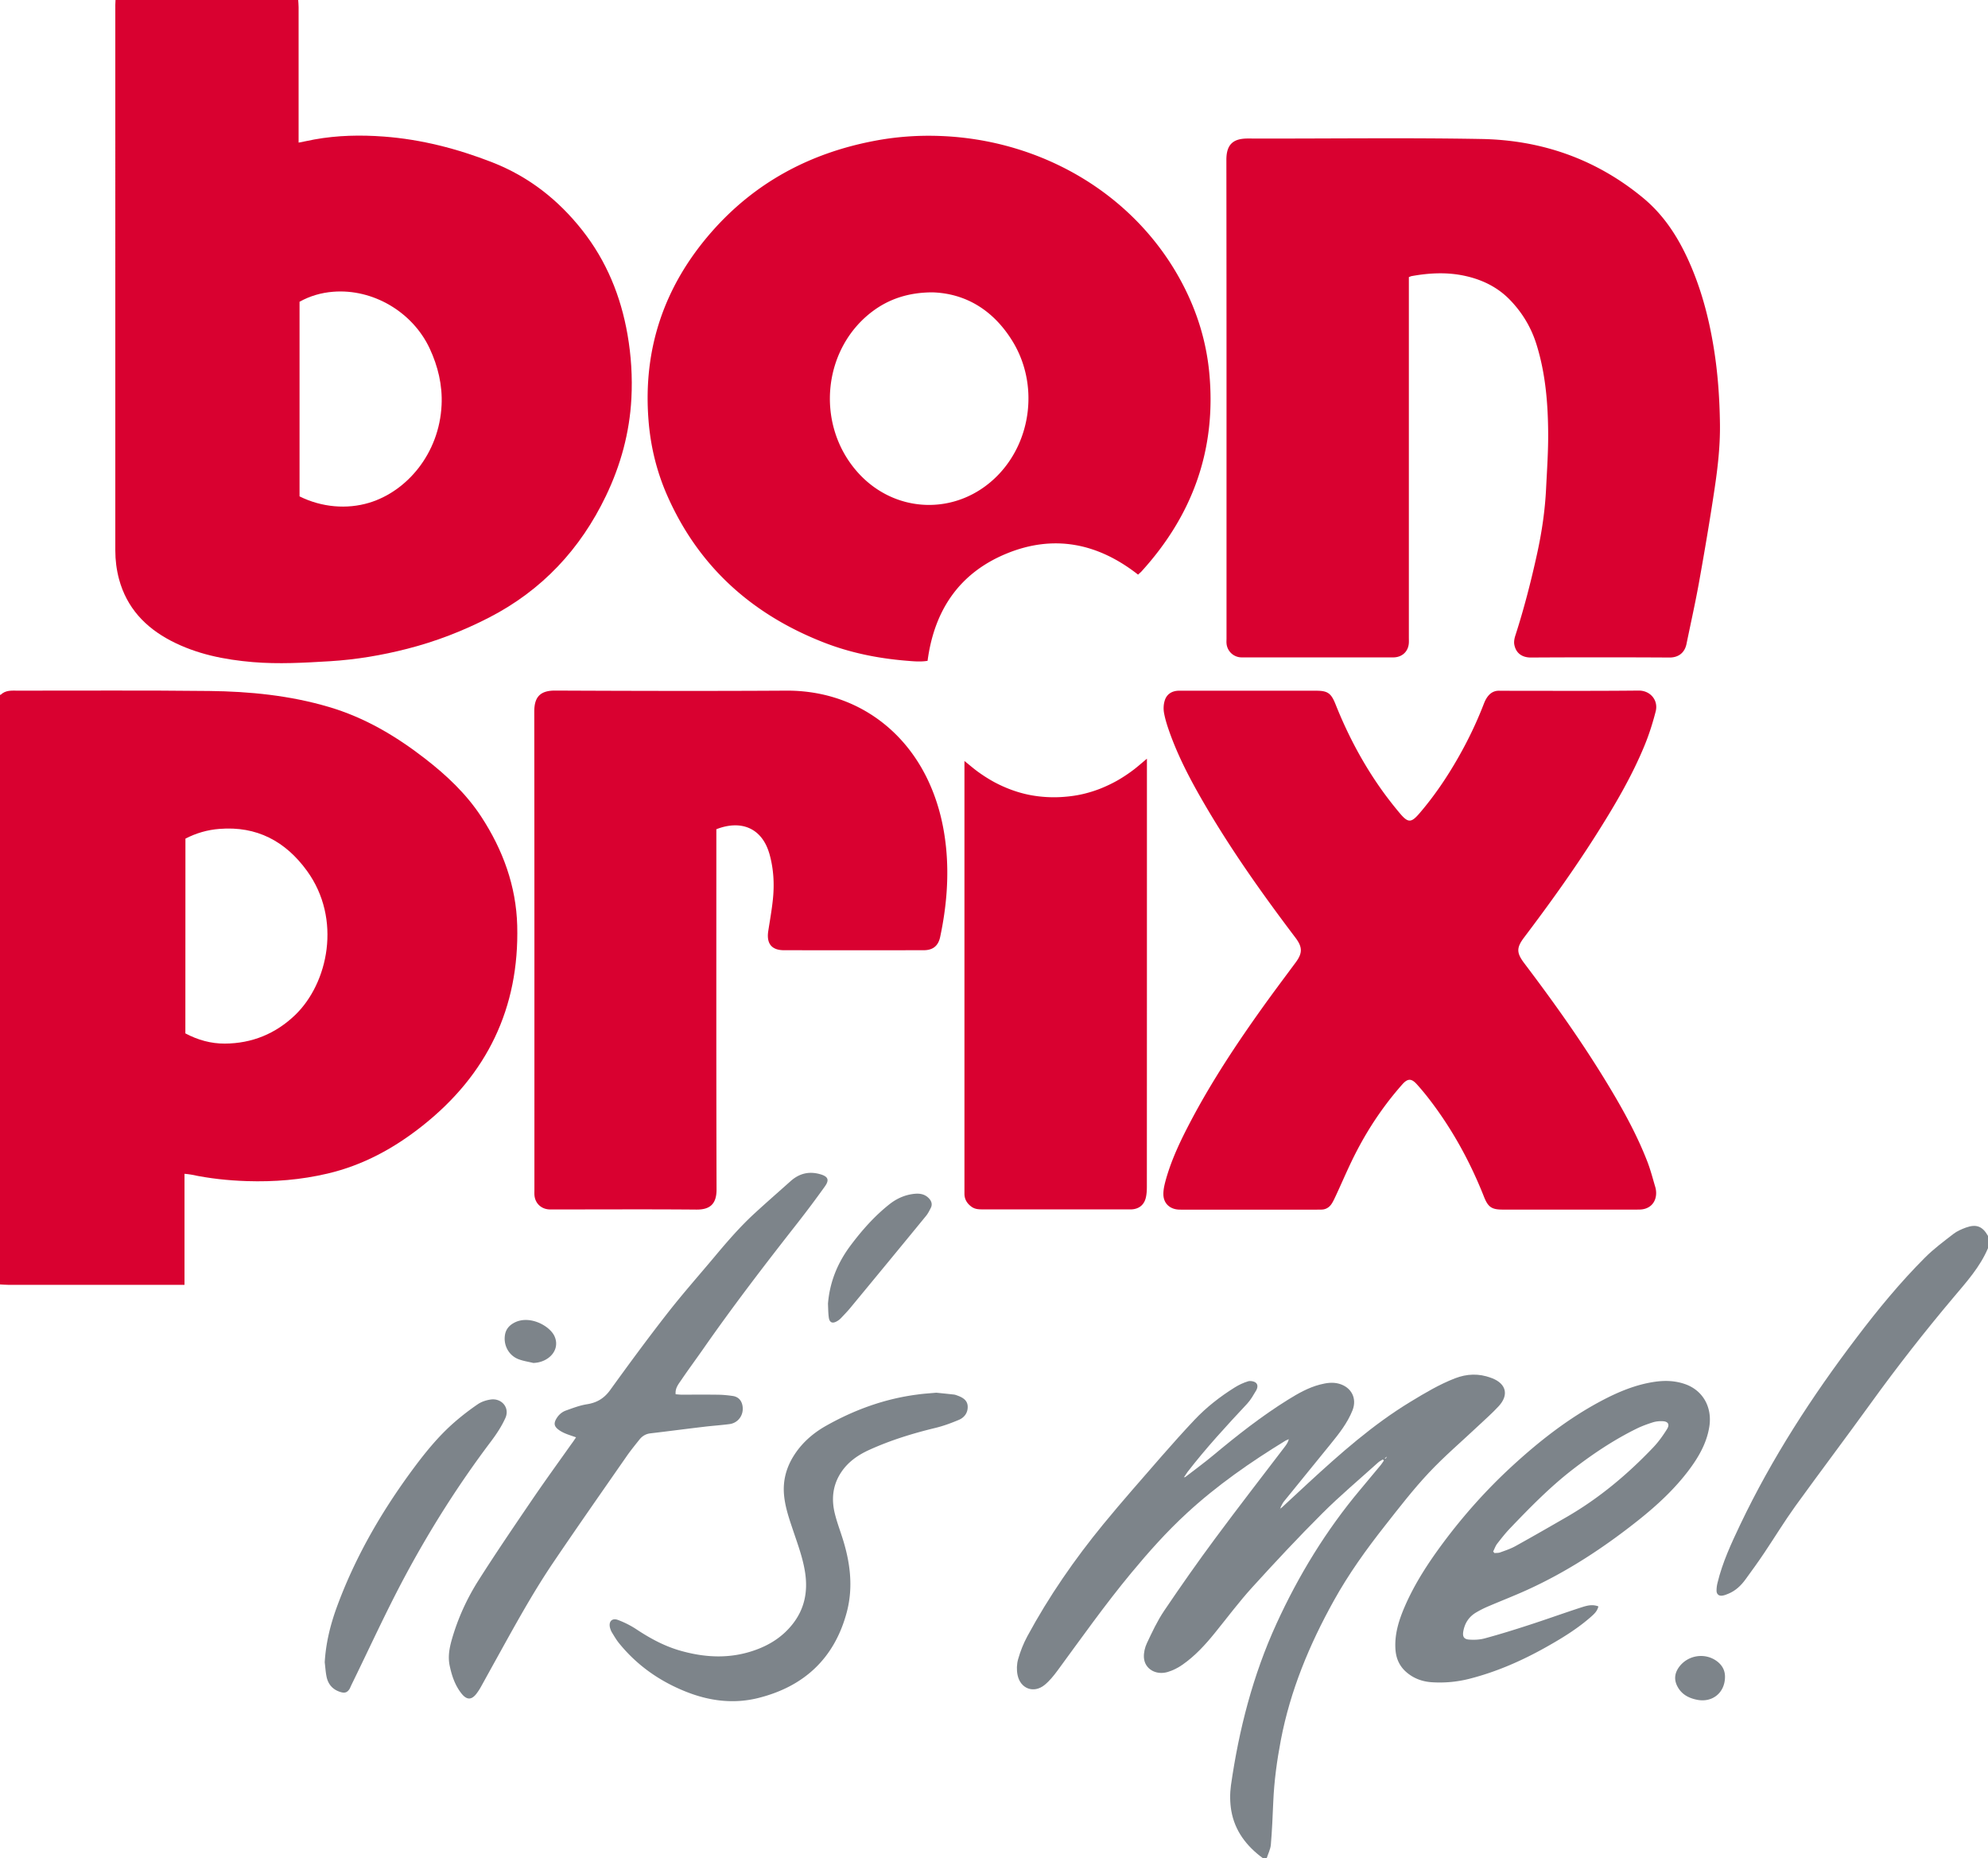
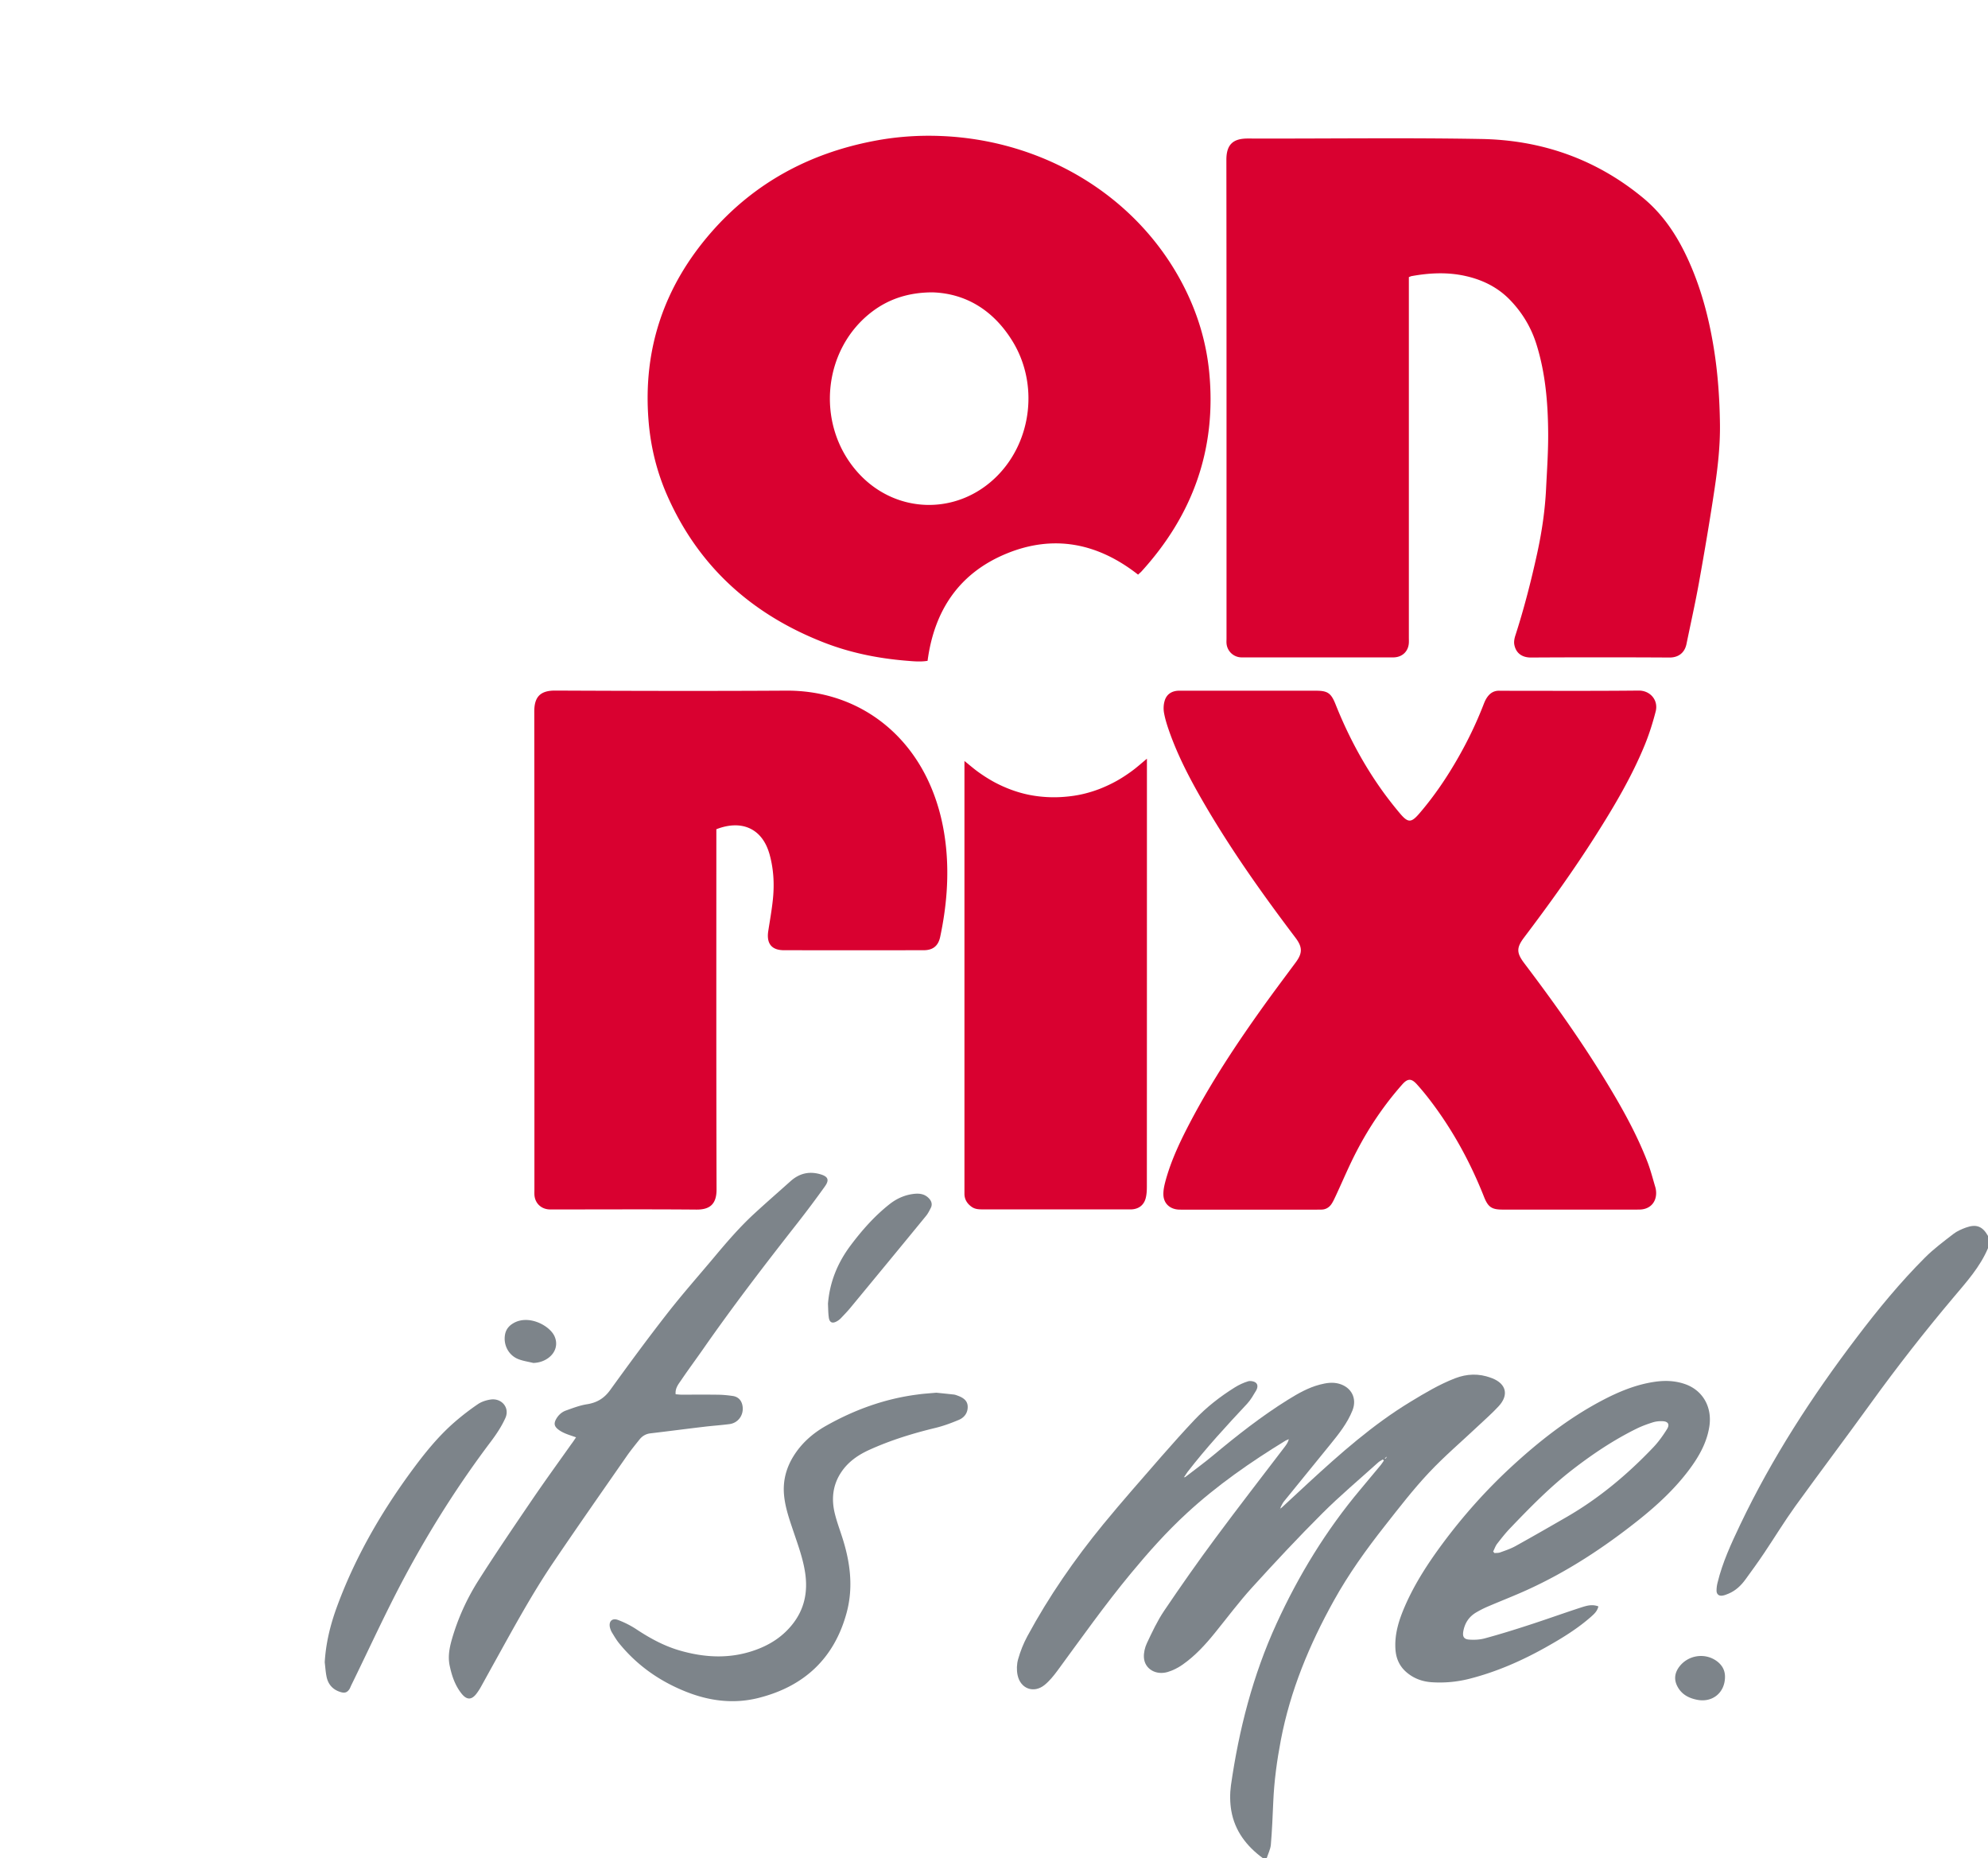
<svg xmlns="http://www.w3.org/2000/svg" viewBox="0 0 2960 2766">
-   <path fill="#D90130" d="M444 0c.2 3.6.6 7.3.6 10.9v201.4c8.7-1.7 16.1-3.3 23.5-4.7 34.3-6.2 68.8-6.9 103.5-4.3 55.9 4.2 109.4 18.1 161.5 38.4 54.2 21.2 98.2 55.8 133.9 101.1 36 45.7 57.3 97.9 67.3 155 5.5 31.6 7.5 63.5 5.8 95.5-2.7 50.8-15.9 99.1-37.9 144.9-38.1 79.4-95.3 140.6-174 181.1-38.9 20-79.5 35.7-121.9 46.5-37.8 9.7-76.1 16.1-115.1 18.5-38.2 2.3-76.5 4.5-114.7 1.3-42.4-3.6-83.7-11.8-121.9-31.7-38.3-20-65.9-49.2-77.4-91.9-3.7-13.9-5.5-28.1-5.5-42.4V6.9c0-2.3.2-4.7.3-7 90.7.1 181.3.1 272 .1zm2 738.9c33 16.4 70.6 19.5 103.7 9.5 56-16.9 104.4-73.1 107.8-145.6 1.4-29.4-5.4-57.6-17.8-84.2-25.5-54.4-84.6-89-143.6-84.3-17.7 1.4-34.5 6.2-50.1 14.9v289.7zM0 1034c.3.2.8.5.9.4 7.4-7.4 16.7-6.3 25.9-6.3 95 .1 190-.6 285 .5 60 .7 119.6 6.6 177.6 23.7 53.2 15.6 99.9 43.2 143.5 77 32.1 24.9 61.3 52.3 83.7 86.5 32.2 49.3 51.9 103.1 53.5 162 3.2 122.7-45 221.9-140.9 297.9-42.2 33.5-88.6 58.9-141.6 71.3-39.5 9.3-79.5 12.5-120 11.2-28-.9-55.8-3.9-83.2-9.7-2.8-.6-5.8-.7-9.7-1.2v165.3H12c-4 0-8-.4-12-.6v-878zm276 504.3c18.7 9.9 38.2 15.3 58.7 15.2 40.4-.2 75.6-14.6 104.7-42.5 49.2-47.3 69.8-142.8 17.7-214.6-32-44.1-74.8-67-130.4-62.5-17.8 1.4-34.6 6.2-50.6 14.5-.1 96.4-.1 192.7-.1 289.9z" />
  <path fill="#7D848A" d="M1764.7 2198.8c13.9-10.8 28.2-21.1 41.7-32.4 35.5-29.6 71.8-58.2 111.2-82.7 15-9.3 30.3-18.1 47.6-22.6 9.4-2.4 18.7-4 28.5-1.3 18.5 5.2 27.1 21.8 20.1 39.6-7.6 19.1-20.3 35-33.1 50.8-23.1 28.3-46.2 56.7-69.2 85.1-1.8 2.3-3 5.1-4.4 7.7-.3 1-.6 2-1 3-.4.2-.7.5-1.1.7.2 0 .6.1.6 0 .2-.2.2-.5.3-.8.8-.5 1.6-1 2.4-1.6 13.2-12.2 26.3-24.5 39.5-36.6 47.8-44 96.4-87.1 152.3-121 21.4-13 42.8-25.8 66.2-34.9 17.8-6.9 35.7-7.5 53.6-.8.6.2 1.3.5 1.9.7 20.9 8.2 25 24.9 9.7 41.5-9.5 10.3-20 19.5-30.2 29.1-24.7 23.3-50.7 45.4-73.9 70.1-23.2 24.7-44 51.7-65 78.4-28.1 35.6-54.5 72.4-76.5 112.1-36.3 65.3-64.7 133.6-78.8 207.3-5.8 30.4-10 61.1-11.3 92.1-.9 21.3-1.8 42.6-3.6 63.8-.6 6.7-4 13.2-6.1 19.8h-6c-24.2-17.8-41.6-40.5-46.8-70.5-2.1-12.3-2.2-25.4-.5-37.8 11.9-83.1 32.7-163.9 67.7-240.4 33-72.1 74-139.3 125.2-200.2 10.1-12 20.1-24 30.1-36.1 1.8-2.1 3.1-4.5 4.7-6.8l-1.6-1.6c-2.3 1.5-4.9 2.7-6.9 4.5-27.9 25.2-56.8 49.4-83.4 76-35.8 35.7-70.4 72.8-104.4 110.2-19.7 21.7-37.2 45.2-55.7 68-14.1 17.4-29.2 33.8-47.6 46.7-6.7 4.7-14.4 8.7-22.2 11-17.9 5.3-34.5-4.7-35.5-21.6-.4-7 1.4-14.8 4.4-21.2 7.8-16.5 15.6-33.3 25.8-48.4 24.6-36.4 49.8-72.4 76-107.7 34.1-46 69.2-91.3 103.9-136.8 2.3-3.1 4.5-6.3 5.7-10.8-1.6.7-3.4 1.2-4.9 2.1-52.1 31.9-102.1 66.6-147.1 108.1-29.9 27.5-57 57.9-82.9 89.2-38.7 46.7-73.7 96.2-109.6 145.1-5.7 7.7-11.9 15.4-19.3 21.4-16 12.9-35.9 5.6-40.1-14.8-1.6-7.6-1.3-16.2.8-23.6 3.3-11.7 7.9-23.4 13.7-34.1 32.1-59.4 70.4-114.7 113.1-166.8 28.3-34.5 57.9-67.9 87.1-101.5 16-18.3 32.2-36.4 48.9-54.1 17.7-18.7 38-34.5 59.8-48.1 6.1-3.8 12.9-7 19.8-9.1 3.3-1 8.3-.2 11.1 1.8 4 2.8 3.2 8 .9 11.9-4.1 6.8-8 13.9-13.4 19.7-30.7 32.8-61.2 65.9-88.7 101.5-1.6 2.1-2.9 4.4-4.4 6.6l-1.2 1.5c.6-.3 1.4-.3 2.1-.4zm299.4-28.7l.6-1.8c-.4.3-.8.7-1.2 1.1l-1.6 1.6s.5.6.6.6c.5-.4 1.1-1 1.6-1.5zM2960 1858c-11.8 28-32 50.3-51.2 73.1-43.2 51.2-84.4 103.9-123.6 158.2-37.1 51.3-75.2 101.8-112.3 153.1-16.3 22.7-30.9 46.7-46.5 69.9-8.9 13.3-18.3 26.2-27.7 39.1-6.6 9-14.5 16.5-25 20.9-3.1 1.3-6.2 2.6-9.5 3-5 .7-8.4-2.3-8.4-7.4 0-3.9.5-8 1.5-11.8 7.3-30.3 20.4-58.4 33.7-86.4 47.4-99.4 106.9-191.1 173.4-278.6 31.6-41.7 64.8-82.1 101.8-119.1 12.9-12.9 27.7-23.9 42.2-35.1 5.4-4.2 12.1-7.1 18.6-9.5 15.7-5.7 25-1.9 33.1 12.6-.1 6-.1 12-.1 18z" />
  <path fill="#D90130" d="M2097.7 412.5v536.6c0 3 .2 6-.1 9-1.1 11.5-9.3 19.5-20.9 20.4-2.3.2-4.7.1-7 .1h-216c-2.3 0-4.7.1-7-.1a22.6 22.6 0 0 1-20.5-20.9c-.2-2.3 0-4.7 0-7 0-237.6.1-475.2-.2-712.8 0-23.9 11.2-31.6 31.9-31.6 116 .4 232-1.4 347.9.7 89.3 1.6 170.5 29.8 240.3 87.4 29.5 24.3 50 54.9 66 89.2 20 42.9 32.1 88.1 39.6 134.6 6.1 37.5 8.7 75.4 9.2 113.4.4 32.1-3.2 63.9-7.9 95.4-7 47-15 93.9-23.4 140.7-5.5 30.4-12.3 60.6-18.5 90.9-3 14.6-13.5 20.4-25.4 20.3-68.6-.4-137.3-.4-206 0-12.5.1-22.5-5.7-25-19.3-.8-4.3.2-9.3 1.6-13.6 12.9-39.9 23.3-80.5 32.3-121.5 7-31.9 11.8-64.1 13.4-96.8 1.4-28.3 3.4-56.6 3.1-84.8-.4-43.7-4.1-87.1-17.1-129.2-7.9-25.7-21.2-48-39.8-67.2-18.4-19-41.3-30.1-66.9-35.7-26.4-5.8-52.9-4.5-79.4.3-1 .1-2.2.8-4.2 1.5zm-403.2 442.9c-59.7-46.8-125.3-60.3-195.9-31.3-70.2 28.9-107.5 84.2-117.5 159.6-10.5 1.8-21.5.7-32.2-.2-42.3-3.5-83.7-11.9-123.3-27.5-106.9-42-186.2-113.4-232.6-219.4-15.4-35.3-24.4-72.4-27.4-110.9-8.5-106.9 23.7-200.5 94.1-280.7 64.3-73.2 145.8-116.8 241.1-135.1 32.5-6.3 65.3-8.7 98.4-7.5 152 5.4 292.7 87.3 362.4 222 21 40.6 34.3 83.7 38.8 129.3 11.2 114.5-24.3 213.2-101.4 297.6-1.4 1.3-2.9 2.6-4.5 4.1zm-306.3-420.2c-35.3.1-64.3 9.8-88.7 28-73.9 55.1-85.6 165.9-24.9 237.1 55.5 65.2 150.2 68.8 210.4 7.9 51.5-52.2 61.5-136.8 22.6-200.2-28.3-46.1-69.6-71.3-119.4-72.8zm949.2 1365.4h-100c-16.3 0-21.7-3.6-27.8-19-20.7-52.3-47.5-101.2-81.9-145.8-5.7-7.4-11.7-14.6-17.9-21.5-8.3-9.3-13.9-9.2-22.2.3-26.6 30.1-49 63.2-67.5 98.8-11.4 21.8-20.9 44.6-31.3 66.9-2 4.2-3.9 8.5-6.5 12.3-3.6 5.1-8.8 8.1-15.3 8-3 0-6 .1-9 .1h-194c-3 0-6 0-9-.1-13.4-.7-22.7-9.4-22.8-22.8-.1-6.5 1.4-13.2 3.1-19.6 8.6-31.7 22.8-61.1 38-89.9 31.3-59.3 68.3-115.1 107.3-169.6 15.9-22.2 32.3-44 48.6-66 10.3-13.9 10.3-22.8-.4-36.9-49.5-65.4-96.9-132.2-138-203.3-19.2-33.2-36.9-67.1-49.7-103.3-3.2-9.1-6.2-18.4-7.9-27.8-1.1-6-.8-12.7 1-18.5 2.9-9.5 10.4-14.3 20.4-14.7 2.3-.1 4.7 0 7 0h197.9c17.3 0 22.4 3.6 29 20.1 18.8 47.2 42.6 91.8 72.6 132.9 7.3 9.9 14.9 19.6 22.9 29.1 12.5 14.9 17.1 14.9 29.6.3 22.2-25.9 41.2-54 58-83.6 14.2-24.9 26.6-50.7 37-77.4 1.2-3.1 2.4-6.2 4.1-9.1 4.7-8.1 11.3-13 21.2-12.2h1c68.3 0 136.6.4 204.9-.3 17.3-.2 29.7 14.3 25.4 31.1-4.4 17-9.7 33.9-16.4 50.2-19.3 47-45.1 90.5-72.2 133.3-33.4 52.7-69.7 103.2-107.3 152.9-11.5 15.3-11.5 22.8.2 38.3 1 1.3 2 2.7 3 4 43 56.9 84.2 115 121.2 176.1 22.6 37.3 43.8 75.5 59.5 116.3 4.6 12.1 7.8 24.7 11.5 37.1.8 2.8 1.2 5.9 1.2 8.8-.1 14.2-9.4 23.7-23.5 24.4-3 .1-6 .1-9 .1h-96zm-1270.8-566.2v12.3c0 174.6-.2 349.3.3 523.9.1 23.3-11.5 30.1-29.9 30-70.7-.6-141.3-.2-212-.2-2.7 0-5.3.1-8-.1-12.2-1-20.8-10-21.3-22.2-.1-2.3 0-4.7 0-7 0-237.3.1-474.6-.2-711.9 0-21 8.2-31.3 31-31.2 114.7.5 229.3.8 344 .1 97.8-.6 177.8 54.4 215.4 142.7 12.4 29 19.5 59.3 22.7 90.7 4.5 44.8.6 89.1-8.7 133-2.8 13.5-10.8 20-24.6 20-69.3.1-138.7.1-208 0-18.5 0-26.3-10-23.4-28.6 2.5-16.1 5.4-32.2 7-48.3 2.1-21.6 1-43.2-4.7-64.4-.3-1.3-.7-2.6-1.1-3.8-11.3-36.9-41.8-49.3-78.5-35zm641.1-105v11.7c0 208.6 0 417.2-.1 625.8 0 5.3-.3 10.7-1.5 15.8-2.5 10.9-10.2 17-21.3 17.6-1.7.1-3.3 0-5 0h-216.9c-5.8 0-11.3-.3-16.2-3.8-6.6-4.7-10.6-10.9-10.7-19.2v-644.5c8 6.4 14.6 12.2 21.7 17.2 7.3 5.2 14.9 10 22.8 14.3 8.2 4.4 16.7 8.2 25.4 11.4 8.4 3.1 17.1 5.6 25.9 7.4 8.8 1.8 17.8 2.9 26.7 3.4 8.9.5 18 .4 26.9-.4 8.9-.7 17.9-2 26.6-4 8.7-2 17.4-4.7 25.7-7.9 8.6-3.4 17.1-7.4 25.2-11.9 7.8-4.4 15.4-9.4 22.6-14.7 7.1-5.2 13.8-11.2 22.2-18.2z" />
  <path fill="#7D848A" d="M2379.9 2391.3c-1.7 7.1-6.1 11.1-10.5 15-20.3 18-43.3 32.1-66.8 45.3-36.4 20.5-74.4 37.2-115 47.5-18.2 4.6-36.7 6.3-55.5 5.1-14.3-.9-27.3-5.6-38.3-15.2-10.4-9.1-15.3-20.7-16.1-34.3-1.4-22.6 5.3-43.4 14.1-63.7 14.7-33.8 34.7-64.4 56.6-93.9 30.5-41 64.4-79 101.9-113.6 41-37.8 84.7-72.1 134.2-98.3 25.1-13.3 51.2-24.2 79.6-28.3 14.6-2.1 29.1-1.7 43.4 3 27.6 8.9 42.1 34.4 37.6 63.6-3.8 24.4-15.7 45.1-30.2 64.5-21.3 28.4-47.2 52.4-74.9 74.5-51.5 41-106.2 77-166.3 104.3-19.4 8.8-39.3 16.5-58.9 24.9-5.8 2.5-11.5 5.4-16.9 8.6-10.7 6.3-16.9 15.8-19.1 27.9-1.4 7.8.6 11.9 8.6 12.5 7.8.6 16.1.2 23.6-1.9 21.8-5.9 43.4-12.6 64.9-19.6 26.3-8.5 52.3-17.9 78.5-26.4 7.9-2.5 16.1-5.1 25.5-1.5zm-156.7-81.7l2 2.3c2.9-.3 5.9 0 8.5-1 7.8-2.8 15.8-5.5 23-9.5 25.6-14.2 51-28.8 76.3-43.4 47.9-27.7 89.9-62.9 128-102.8 8-8.3 14.9-17.9 21-27.7 4.5-7.1 1.7-11.6-6.6-11.9-4.9-.2-10.1.3-14.7 1.8-8.2 2.6-16.4 5.6-24.1 9.4-33.9 16.7-65.1 37.6-94.9 60.6-33.8 26.1-63.6 56.6-93.1 87.4-7.1 7.4-13.5 15.6-19.8 23.7-2.4 3.4-3.7 7.5-5.6 11.1zm-1365.5-170c-6.8-2.4-12.2-4-17.3-6.3-3.6-1.6-7.2-3.6-10.2-6.2-5-4.3-5.5-8.4-2.4-14.2 3.3-6.1 8.3-10.8 14.6-13.1 10.3-3.7 20.7-7.7 31.4-9.4 14.8-2.3 25.6-8.7 34.5-20.9 27.9-38.6 56.1-77 85.4-114.5 22.3-28.6 46.4-55.8 69.7-83.6 18.8-22.5 37.9-44.7 59.5-64.6 17.9-16.5 36.2-32.4 54.3-48.6 12.6-11.2 26.9-15 43.5-10.4 12 3.3 14.7 8.3 7.5 18.3a1538.8 1538.8 0 0 1-40.7 54.4c-48.5 61.8-96.4 124.2-141.3 188.7-10.5 15-21.4 29.7-31.7 44.9-4.1 6.1-9.5 12.2-8.5 21.4 3.1.2 6 .6 8.8.6 18.3 0 36.6-.2 55 .1 7 .1 13.9.8 20.9 1.8 8.4 1.1 13.6 6.6 14.9 15.1 2.1 13-6.3 25.1-19.4 26.8-12.9 1.7-25.8 2.5-38.7 4.1-26.4 3.1-52.8 6.6-79.2 9.7-6.7.8-12 4-16.1 9.1-6.6 8.3-13.4 16.6-19.4 25.3-36.5 52.5-73.2 104.9-109 157.8-32.1 47.5-59.4 97.9-87.2 148-6.8 12.2-13.5 24.5-20.3 36.7-1.9 3.5-4.1 6.9-6.5 10.1-7.4 10-14.6 10.3-22.5.5-9.6-12-14.4-26.1-17.6-40.9-3.1-13.8-.6-27.1 3.2-40.3 8.9-30.9 22.2-60.1 39.3-87.1 25.7-40.5 52.7-80.1 79.7-119.8 19.1-28.1 39.1-55.6 58.7-83.3 2.3-3 4.3-6 7.1-10.2zm536.4-66.4c8 .8 17 1.7 25.9 2.7 2 .2 3.9.9 5.7 1.6 7.5 2.7 14.5 6.7 15.1 15.5.6 9.6-4.6 17-13.1 20.6-11.6 4.9-23.6 9.3-35.8 12.2-33.4 8.1-66.1 18.2-97.4 32.4-16.6 7.5-31.5 17.7-41.8 33.1-12.9 19.1-15.1 40.3-9.6 62.2 2.7 11 6.6 21.6 10.1 32.4 12.4 37.4 17.8 75.5 7.6 114-18.3 68.7-63.6 110.8-132 127.8-37.1 9.2-73.5 4.3-108.6-9.9-38.7-15.6-71.9-39-98.3-71.5-4-4.9-7.2-10.4-10.5-15.8-1.4-2.2-2.4-4.8-3.1-7.3-2.4-9.3 2.9-15.1 11.9-11.7 9.6 3.6 18.9 8.3 27.4 13.9 20.1 13.3 41 24.7 64.3 31.5 37.7 10.9 75.3 12.8 112.8-.7 22.1-7.9 41.1-20.2 55.7-38.9 17.5-22.4 22.5-47.7 18.5-75.4-3.2-21.9-10.9-42.5-17.9-63.3-5.8-17.3-11.9-34.6-13.6-53-1.9-20.7 2.9-39.6 13.6-57.2 12.1-19.8 29.1-34.8 49-46 42.4-23.9 87.6-40.3 136.1-46.5 9.1-1.3 18-1.8 28-2.7zm-910.6 401.3c1.6-28 8.1-54.7 17.5-80.8 26.5-72.8 64.6-139.4 110.2-201.8 19.9-27.2 40.8-53.5 66.4-75.6a373.7 373.7 0 0 1 34-26.1c5.3-3.6 12.1-5.8 18.5-6.8 16.7-2.7 29.3 12.1 22.4 27.4-5.5 12.3-13.2 23.9-21.3 34.7-47.9 63.4-90.3 130.3-127.8 200.2-28.6 53.3-53.7 108.6-80.4 163-.9 1.8-1.5 3.7-2.5 5.4-3.3 5.2-6.9 6.5-12.7 4.9-11.7-3.3-19-11-21.5-22.7-1.5-7.2-1.9-14.5-2.8-21.8zm749.3-533.8c2.6-32.3 14.3-60.8 33.5-86.5 17-22.7 35.7-43.9 58.1-61.6 10.9-8.6 23.3-14.1 37.3-15.5 8.3-.8 15.9.6 21.8 7.2 3.7 4.1 4.9 8.8 2.4 13.8-2.1 4.1-4.2 8.4-7.1 11.9-37.3 45.6-74.8 91-112.3 136.4-4.4 5.4-9.3 10.4-14.1 15.5-1.6 1.7-3.4 3.2-5.4 4.4-7.5 4.7-12.2 2.7-13.1-6-.8-6.3-.8-12.9-1.1-19.6zm1335.6 555.9c-.3 23.3-18.8 38.2-41.5 33.7-12.7-2.5-23.2-8.1-29.4-20-5.1-9.8-4.2-19.2 2.1-28.2 13.4-18.9 40.3-22.7 58.2-8.1 7 5.8 10.8 13.3 10.6 22.6zM794.1 2028.9c-7.4-1.8-15.1-2.9-22.1-5.6-14.9-5.7-23.1-21.7-19.9-37.4 1.6-7.7 6.4-13 13.2-16.7 22.5-12.3 53.3 4.1 60.4 20.1 5.1 11.4 1.9 23.7-8.9 31.9-6.6 4.9-14.1 7.4-22.7 7.7z" />
</svg>